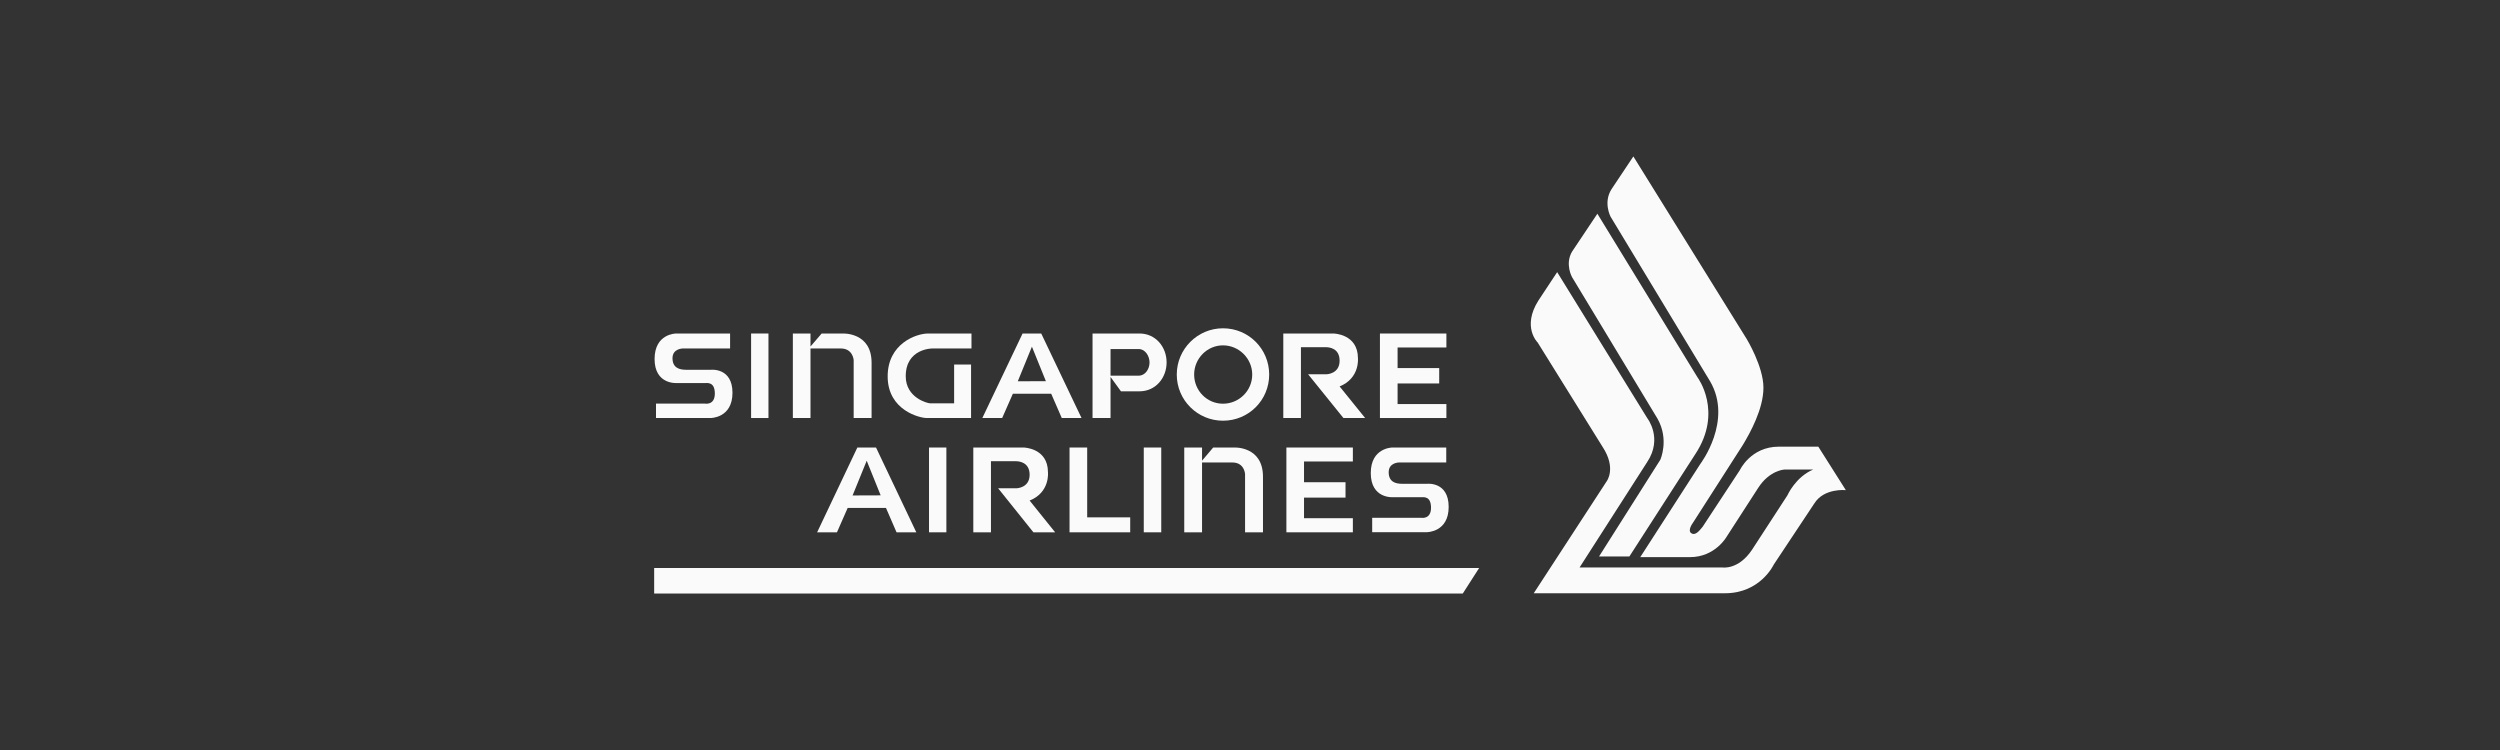
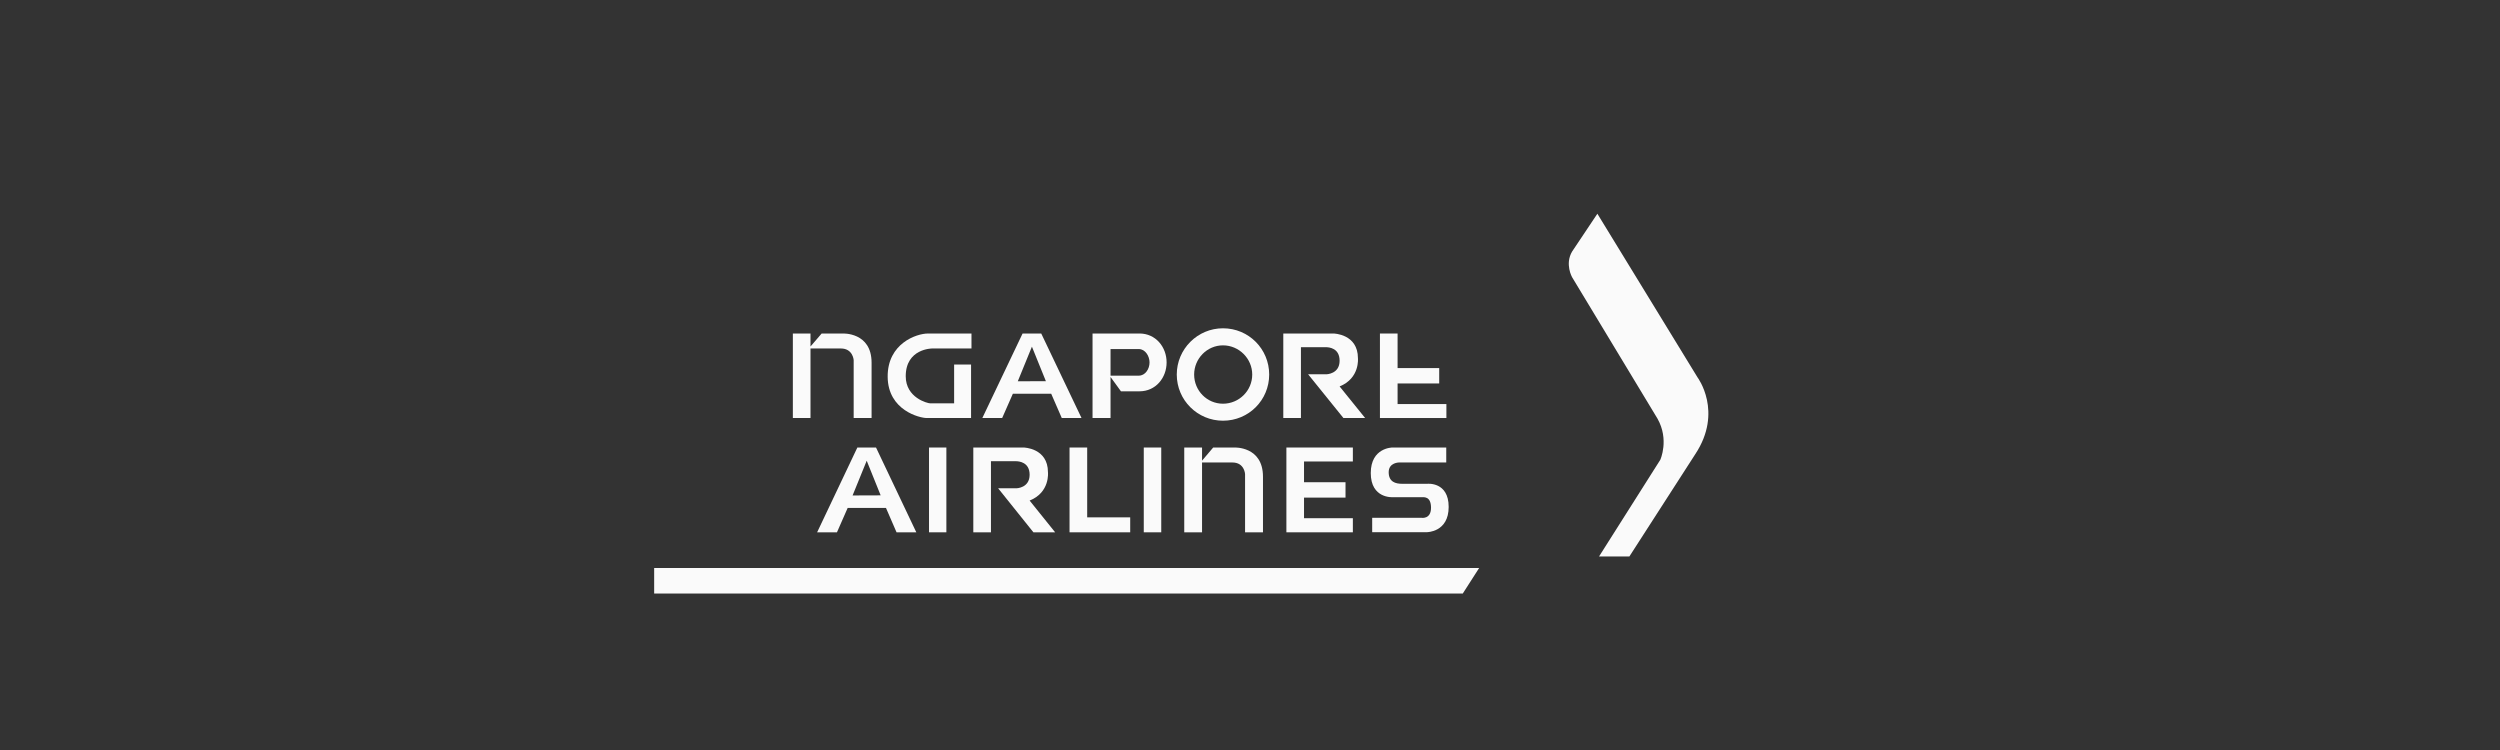
<svg xmlns="http://www.w3.org/2000/svg" width="120" height="36" viewBox="0 0 120 36" fill="none">
  <rect x="0" y="0" width="120" height="36" fill="#333333" stroke="none" />
  <g clip-path="url(#clip0_2248_2354)">
    <path fill-rule="evenodd" clip-rule="evenodd" d="M31.4 27.264H70.999L70.213 28.49H31.4V27.264Z" fill="#FAFAFA" />
    <path fill-rule="evenodd" clip-rule="evenodd" d="M78.211 26.709H76.755L79.694 22.07C79.694 22.07 80.134 21.108 79.558 20.092L75.461 13.307C75.461 13.307 75.103 12.677 75.461 12.074L76.674 10.259L81.482 18.115C81.482 18.115 82.721 19.761 81.374 21.799L78.211 26.709Z" fill="#FAFAFA" />
-     <path fill-rule="evenodd" clip-rule="evenodd" d="M81.726 25.286L83.514 22.564C83.514 22.564 84.036 21.44 85.383 21.44H87.279L88.6 23.526C88.6 23.526 87.557 23.417 87.09 24.162L85.139 27.101C85.139 27.101 84.503 28.476 82.803 28.476H73.62L77.114 23.112C77.114 23.112 77.608 22.483 76.918 21.44L73.809 16.442C73.809 16.442 73.044 15.704 73.836 14.437L74.744 13.062L79.065 20.065C79.065 20.065 79.83 21.027 79.065 22.178L75.82 27.237H82.661C82.661 27.237 83.433 27.379 84.096 26.39L85.796 23.776C85.796 23.776 86.182 22.896 87.036 22.537H85.661C85.661 22.537 84.943 22.564 84.394 23.417L82.884 25.754C82.884 25.754 82.336 26.742 81.123 26.742H78.733L81.618 22.266C81.618 22.266 83.189 20.2 82.085 18.304L77.304 10.394C77.304 10.394 76.945 9.71 77.358 9.073L78.401 7.509L83.846 16.279C83.846 16.279 84.645 17.593 84.645 18.609C84.645 19.625 84.008 20.776 83.656 21.358L81.259 25.097C81.259 25.097 80.988 25.456 81.178 25.591C81.374 25.727 81.564 25.483 81.726 25.286Z" fill="#FAFAFA" />
    <path fill-rule="evenodd" clip-rule="evenodd" d="M51.338 21.481H52.185V24.833H54.25V25.551H51.338V21.481Z" fill="#FAFAFA" />
    <path fill-rule="evenodd" clip-rule="evenodd" d="M54.901 25.551H55.74V21.481H54.901V25.551Z" fill="#FAFAFA" />
    <path fill-rule="evenodd" clip-rule="evenodd" d="M44.593 25.551H45.426V21.481H44.593V25.551Z" fill="#FAFAFA" />
    <path fill-rule="evenodd" clip-rule="evenodd" d="M61.747 21.481H64.937V22.151H62.593V23.147H64.585V23.885H62.593V24.874H64.937V25.551H61.747V21.481Z" fill="#FAFAFA" />
-     <path fill-rule="evenodd" clip-rule="evenodd" d="M66.237 16.009H69.427V16.679H67.084V17.668H69.082V18.406H67.084V19.395H69.427V20.065H66.237V16.009Z" fill="#FAFAFA" />
+     <path fill-rule="evenodd" clip-rule="evenodd" d="M66.237 16.009H69.427H67.084V17.668H69.082V18.406H67.084V19.395H69.427V20.065H66.237V16.009Z" fill="#FAFAFA" />
    <path fill-rule="evenodd" clip-rule="evenodd" d="M46.719 25.551V21.481H49.137C49.137 21.481 50.302 21.501 50.302 22.666C50.302 22.666 50.41 23.635 49.422 24.027L50.647 25.551H49.604L47.911 23.438H48.792C48.792 23.438 49.422 23.425 49.422 22.788C49.422 22.185 48.914 22.138 48.758 22.138H47.566V25.551H46.719Z" fill="#FAFAFA" />
    <path fill-rule="evenodd" clip-rule="evenodd" d="M61.598 20.065V16.009H64.016C64.016 16.009 65.181 16.029 65.181 17.194C65.181 17.194 65.282 18.155 64.301 18.548L65.526 20.065H64.484L62.79 17.966H63.671C63.671 17.966 64.301 17.952 64.301 17.316C64.301 16.706 63.793 16.665 63.637 16.665H62.445V20.065H61.598Z" fill="#FAFAFA" />
    <path fill-rule="evenodd" clip-rule="evenodd" d="M44.654 19.361H45.798V17.498H46.611V20.065H44.478C44.159 20.065 42.622 19.706 42.608 18.088C42.595 16.483 43.997 16.009 44.539 16.009H46.631V16.727H44.742C44.742 16.727 43.475 16.727 43.475 18.061C43.475 19.097 44.525 19.361 44.654 19.361Z" fill="#FAFAFA" />
    <path fill-rule="evenodd" clip-rule="evenodd" d="M56.844 21.481H57.698V22.111L58.233 21.481H59.242C59.242 21.481 60.623 21.407 60.623 22.883V25.551H59.763V22.754C59.763 22.754 59.736 22.199 59.154 22.199H57.698V25.551H56.844V21.481Z" fill="#FAFAFA" />
    <path fill-rule="evenodd" clip-rule="evenodd" d="M38.057 16.009H38.904V16.631L39.439 16.009H40.448C40.448 16.009 41.836 15.934 41.836 17.41V20.065H40.976V17.282C40.976 17.282 40.942 16.727 40.36 16.727H38.904V20.065H38.057V16.009Z" fill="#FAFAFA" />
-     <path fill-rule="evenodd" clip-rule="evenodd" d="M36.053 20.065H36.886V16.008H36.053V20.065Z" fill="#FAFAFA" />
    <path fill-rule="evenodd" clip-rule="evenodd" d="M65.865 25.545V24.854H68.222C68.222 24.854 68.689 24.942 68.689 24.373C68.689 23.804 68.337 23.865 68.208 23.865H66.847C66.847 23.865 65.797 23.94 65.797 22.707C65.797 21.481 66.834 21.481 66.834 21.481H69.42V22.199H67.152C67.152 22.199 66.657 22.199 66.657 22.666C66.657 23.134 66.989 23.222 67.301 23.222H68.513C68.513 23.222 69.536 23.113 69.536 24.332C69.536 25.552 68.486 25.545 68.486 25.545H65.865Z" fill="#FAFAFA" />
-     <path fill-rule="evenodd" clip-rule="evenodd" d="M31.488 20.065V19.374H33.845C33.845 19.374 34.312 19.462 34.312 18.893C34.312 18.325 33.96 18.386 33.831 18.386H32.47C32.47 18.386 31.42 18.46 31.42 17.234C31.42 16.002 32.456 16.009 32.456 16.009H35.044V16.727H32.775C32.775 16.727 32.28 16.727 32.28 17.194C32.28 17.661 32.619 17.749 32.924 17.749H34.136C34.136 17.749 35.159 17.641 35.159 18.853C35.159 20.072 34.109 20.065 34.109 20.065H31.488Z" fill="#FAFAFA" />
    <path d="M58.703 15.758C57.483 15.758 56.485 16.753 56.485 17.978C56.485 19.208 57.483 20.194 58.703 20.194C59.938 20.194 60.921 19.206 60.921 17.978C60.921 16.752 59.938 15.758 58.703 15.758ZM58.703 19.378C57.938 19.378 57.319 18.753 57.319 17.978C57.319 17.214 57.938 16.577 58.703 16.577C59.475 16.577 60.107 17.214 60.107 17.978C60.107 18.753 59.475 19.378 58.703 19.378Z" fill="#FAFAFA" />
    <path d="M49.979 16.008H49.084L47.152 20.065H48.104L48.618 18.898H50.457L50.965 20.065H51.913M48.854 18.301L49.532 16.64L50.203 18.297L48.854 18.301Z" fill="#FAFAFA" />
    <path d="M42.049 21.481H41.153L39.222 25.551H40.174L40.688 24.381H42.527L43.034 25.551H43.983M40.924 23.782L41.602 22.115L42.272 23.777L40.924 23.782Z" fill="#FAFAFA" />
    <path d="M54.696 16.008H52.442V20.065H53.306V18.095L53.806 18.783H54.696C55.475 18.783 55.997 18.134 55.997 17.395C55.997 16.659 55.475 16.008 54.696 16.008ZM54.665 18.031H53.306V16.755H54.665C54.97 16.755 55.178 17.092 55.178 17.397C55.179 17.711 54.971 18.031 54.665 18.031Z" fill="#FAFAFA" />
  </g>
  <defs>
    <clipPath id="clip0_2248_2354">
      <rect width="57.2" height="20.981" fill="white" transform="translate(31.4 7.509)" />
    </clipPath>
  </defs>
</svg>